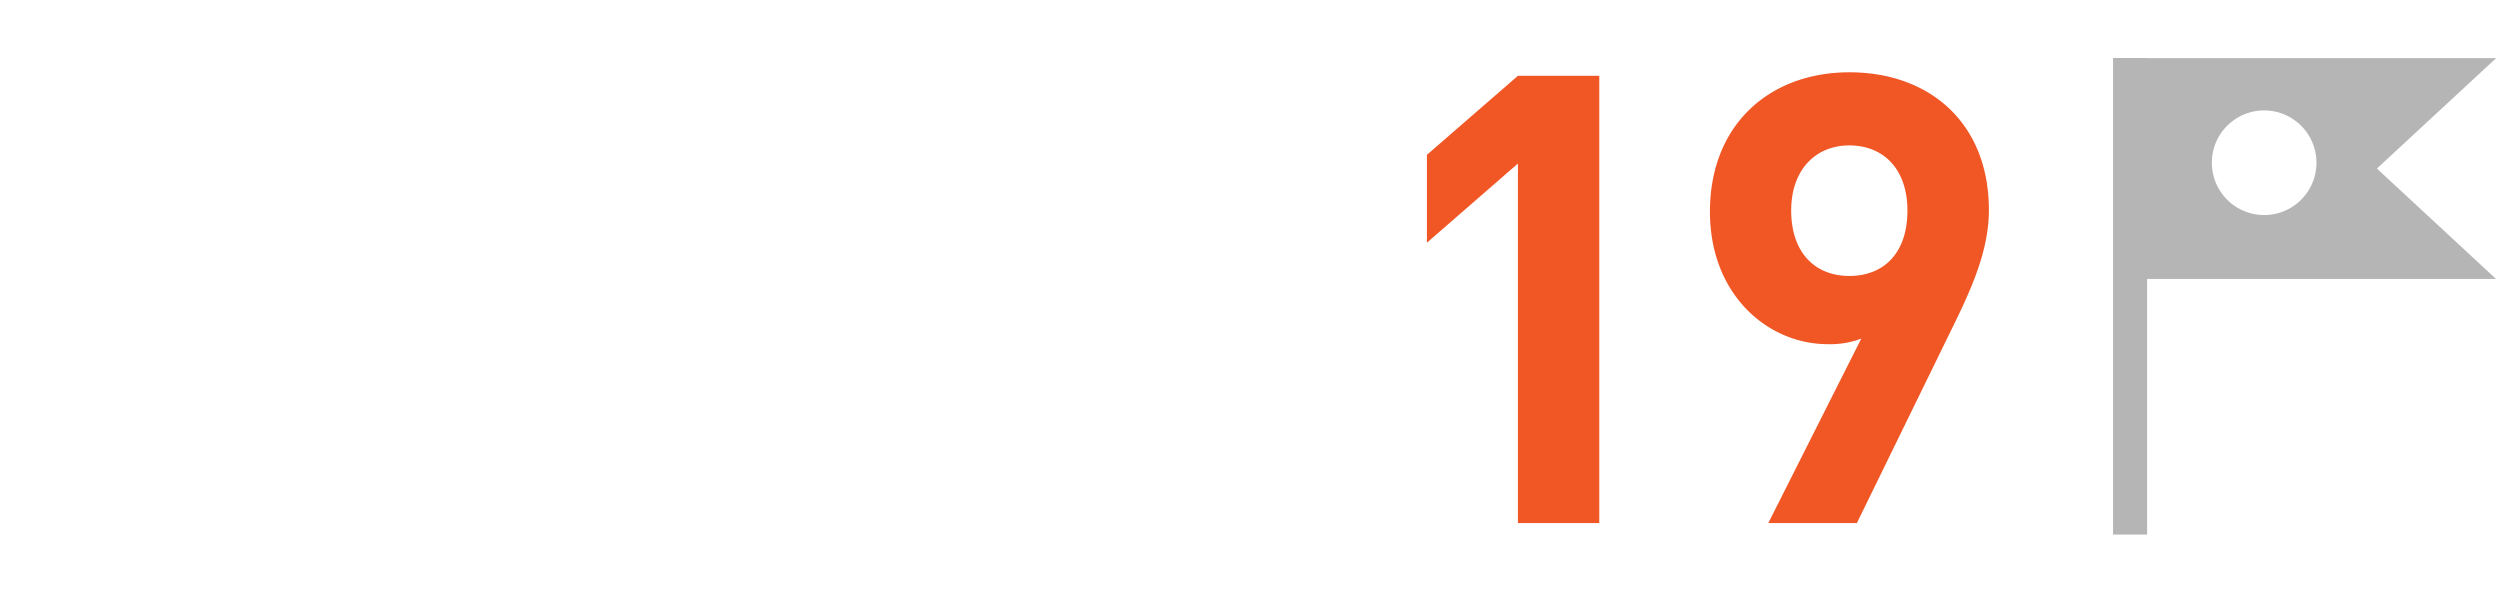
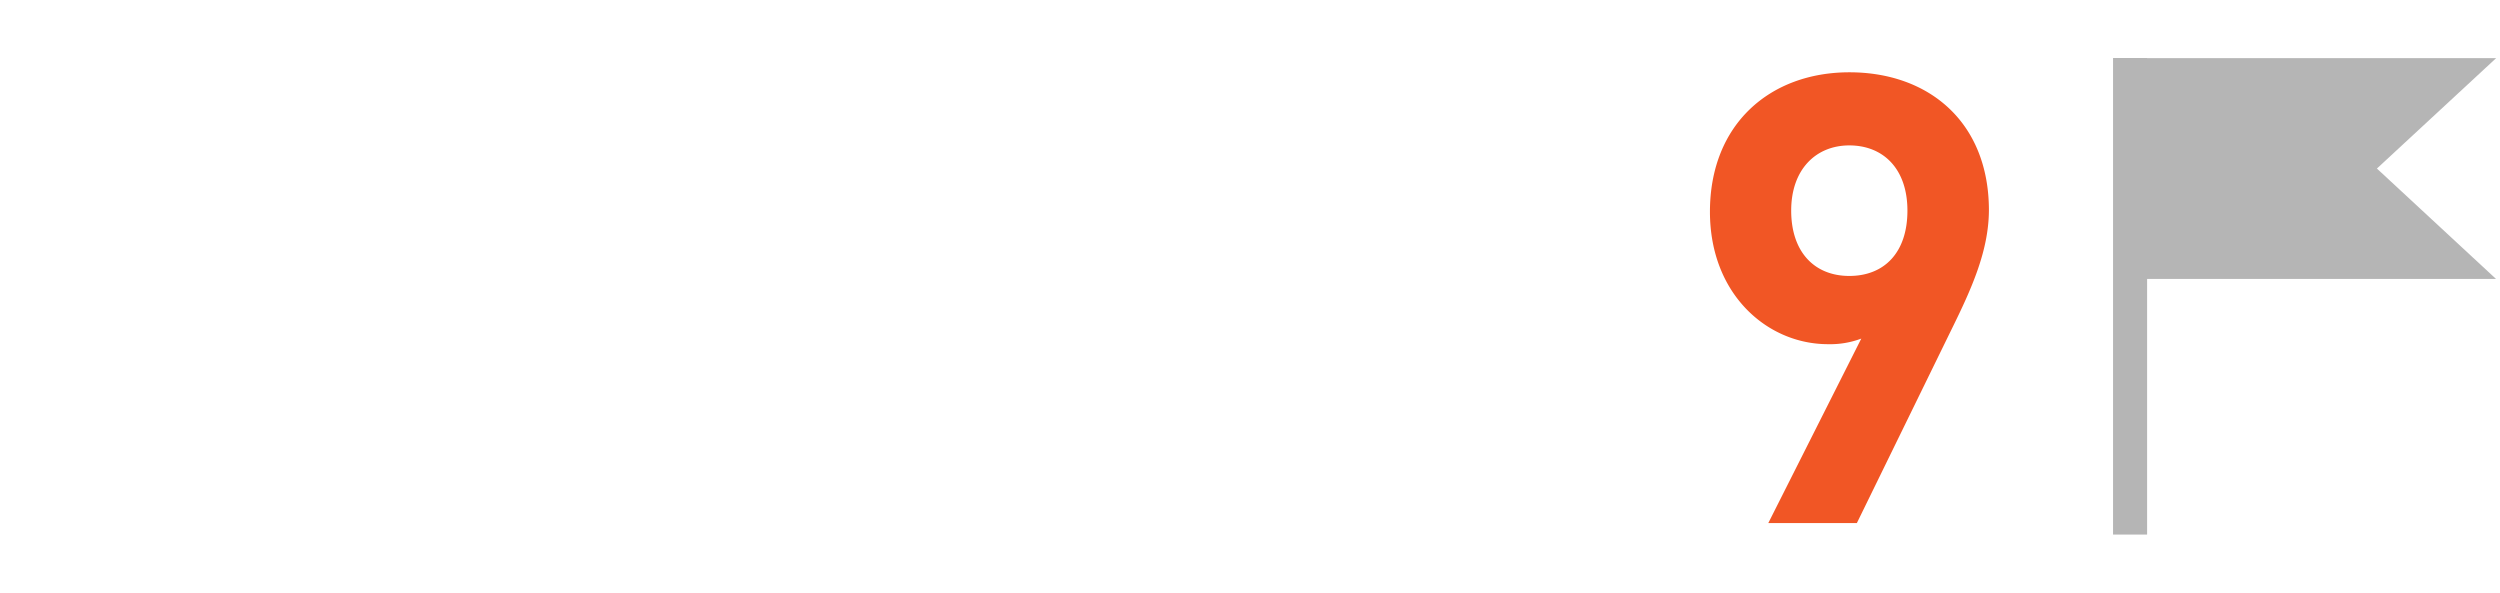
<svg xmlns="http://www.w3.org/2000/svg" viewBox="0 0 215.08 51.02">
  <defs>
    <style>
      .cls-1 {
        fill: none;
      }

      .cls-2 {
        fill: #b5b5b5;
      }

      .cls-3 {
        fill: #f15625;
      }
    </style>
  </defs>
  <title>icon-nationalities-rr</title>
  <g id="Layer_2" data-name="Layer 2">
    <g id="Boxes">
      <g id="Layer_2-2" data-name="Layer 2-2">
        <rect class="cls-1" width="215.08" height="51.02" />
      </g>
    </g>
    <g id="Icons">
      <rect class="cls-2" x="181.79" y="4.99" width="2.93" height="41" />
-       <path class="cls-2" d="M214.74,24H184V5h30.75L204.49,14.5ZM190.29,14a4.5,4.5,0,1,0,4.5-4.5h0A4.5,4.5,0,0,0,190.29,14Z" />
+       <path class="cls-2" d="M214.74,24H184V5h30.75L204.49,14.5ZM190.29,14h0A4.5,4.5,0,0,0,190.29,14Z" />
    </g>
    <g id="Outlines">
      <g>
-         <path class="cls-3" d="M130.59,45V14.07l-7.83,6.81V13.32l7.83-6.8h7V45Z" />
        <path class="cls-3" d="M167.9,28.33,159.75,45h-7.62l8-15.87a7.6,7.6,0,0,1-2.87.48c-5.18,0-10.15-4.26-10.15-11.39,0-7.56,5.19-12,12-12s12,4.27,12,11.88C171.09,21.58,169.63,24.82,167.9,28.33Zm-8.8-15.82c-2.86,0-5,2.05-5,5.61s2,5.62,5,5.62,5-2,5-5.62S162,12.51,159.1,12.51Z" />
      </g>
    </g>
  </g>
</svg>